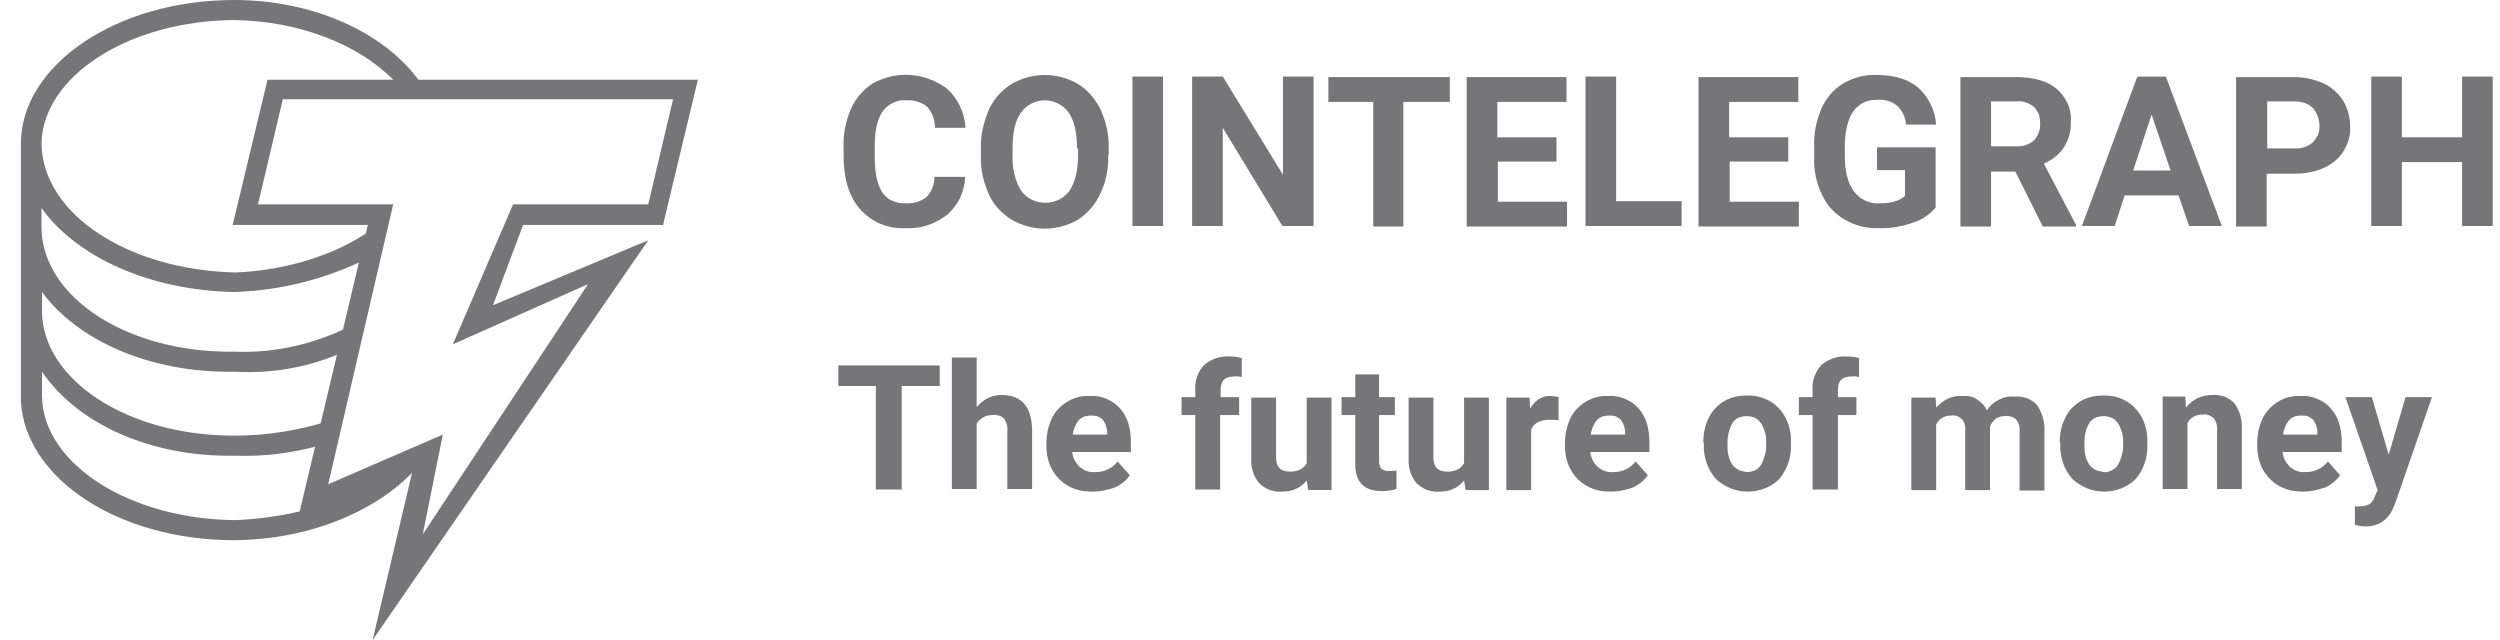
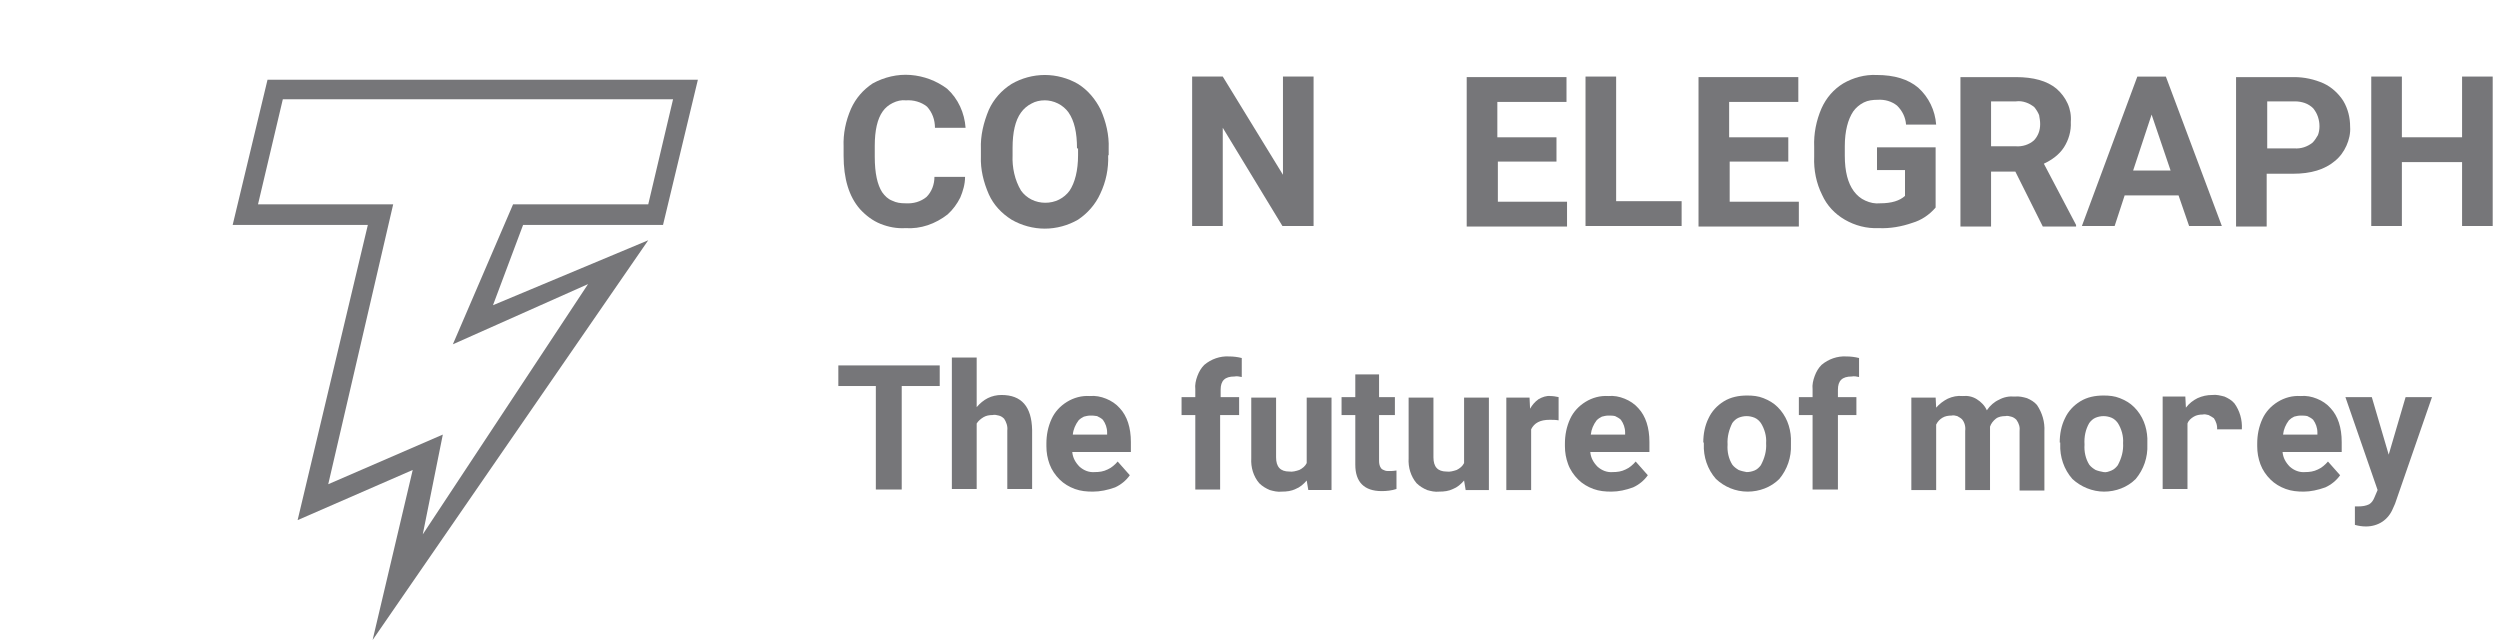
<svg xmlns="http://www.w3.org/2000/svg" width="125" height="32" viewBox="0 0 125 32" fill="none">
  <g clip-path="url(#clip0_6003_918)">
    <g clip-path="url(#clip1_6003_918)">
-       <path d="M20.953 23.261L15.25 25.742V25.505C14.114 25.795 12.953 25.954 11.765 26.006C6.405 25.954 2.154 23.155 2.101 19.828V18.587C3.844 21.148 7.461 22.865 11.765 22.785C13.19 22.838 14.59 22.653 15.963 22.284L16.464 21.043C14.933 21.518 13.349 21.782 11.765 21.782C6.405 21.808 2.154 19.01 2.101 15.604V14.601C3.844 16.977 7.435 18.667 11.765 18.587C13.639 18.693 15.514 18.35 17.203 17.584L17.441 16.343C15.672 17.214 13.718 17.663 11.738 17.584C6.378 17.663 2.128 14.865 2.075 11.406V10.403C3.817 12.832 7.435 14.521 11.738 14.601C14.062 14.521 16.359 13.941 18.444 12.884L18.682 11.406C16.966 12.673 14.431 13.518 11.765 13.624C6.378 13.492 2.128 10.693 2.075 7.181C2.128 3.855 6.378 1.03 11.738 1.003C14.933 1.056 17.89 2.191 19.659 3.987L19.844 4.251H21.085L20.9 3.96C19.131 1.584 15.619 0 11.712 0C5.798 0 1.045 3.274 1.045 7.181V20.066C1.256 23.894 5.877 27.01 11.712 27.01C15.619 26.983 19.078 25.452 20.953 23.261Z" fill="#767679" />
      <path d="M18.63 32L20.636 23.498L14.881 26.006L18.392 11.248H11.633L13.376 3.987H34.894L33.151 11.248H26.154L24.649 15.261L32.412 12.013L18.63 32ZM22.141 21.729L21.138 26.719L29.402 14.205L22.643 17.215L25.653 10.218H32.412L33.653 4.964H14.141L12.9 10.218H19.659L16.412 24.211L22.141 21.729Z" fill="#767679" />
      <path d="M48.253 8.845C48.253 9.215 48.147 9.558 48.015 9.875C47.857 10.191 47.646 10.482 47.382 10.72C46.774 11.195 46.035 11.459 45.269 11.406C44.847 11.432 44.425 11.353 44.029 11.195C43.633 11.036 43.289 10.772 42.999 10.456C42.444 9.822 42.18 8.924 42.18 7.789V7.34C42.154 6.68 42.286 6.046 42.55 5.439C42.788 4.911 43.157 4.489 43.633 4.172C44.213 3.855 44.873 3.696 45.533 3.749C46.194 3.802 46.827 4.04 47.355 4.436C47.91 4.937 48.227 5.65 48.279 6.39H46.748C46.748 5.993 46.616 5.624 46.352 5.333C46.062 5.096 45.666 4.99 45.296 5.017C45.085 4.99 44.847 5.043 44.636 5.149C44.425 5.254 44.266 5.386 44.134 5.571C43.87 5.941 43.738 6.522 43.738 7.287V7.842C43.738 8.66 43.87 9.241 44.108 9.611C44.24 9.795 44.398 9.954 44.609 10.033C44.821 10.139 45.032 10.165 45.269 10.165C45.666 10.191 46.035 10.086 46.325 9.848C46.59 9.584 46.722 9.215 46.722 8.845H48.253Z" fill="#767679" />
      <path d="M55.408 7.762C55.434 8.422 55.303 9.082 55.012 9.69C54.774 10.218 54.378 10.666 53.903 10.983C53.401 11.274 52.821 11.432 52.24 11.432C51.659 11.432 51.078 11.274 50.577 10.983C50.075 10.666 49.679 10.244 49.441 9.716C49.177 9.109 49.019 8.475 49.045 7.815V7.445C49.019 6.785 49.177 6.125 49.441 5.492C49.679 4.964 50.075 4.515 50.577 4.198C51.078 3.907 51.659 3.749 52.24 3.749C52.821 3.749 53.401 3.907 53.903 4.198C54.405 4.515 54.774 4.964 55.038 5.492C55.303 6.099 55.461 6.759 55.434 7.419V7.762H55.408ZM53.85 7.419C53.85 6.627 53.718 6.046 53.428 5.624C53.296 5.439 53.111 5.28 52.9 5.175C52.689 5.069 52.451 5.016 52.24 5.016C52.002 5.016 51.765 5.069 51.58 5.175C51.368 5.28 51.184 5.439 51.052 5.624C50.761 6.02 50.629 6.627 50.629 7.393V7.762C50.603 8.369 50.735 9.003 51.052 9.531C51.184 9.716 51.368 9.874 51.58 9.98C51.791 10.086 52.029 10.138 52.266 10.138C52.504 10.138 52.742 10.086 52.953 9.98C53.164 9.874 53.349 9.716 53.481 9.531C53.745 9.135 53.903 8.528 53.903 7.762V7.419H53.85Z" fill="#767679" />
-       <path d="M58.154 11.3H56.622V3.828H58.154V11.3Z" fill="#767679" />
      <path d="M65.653 11.3H64.121L61.138 6.389V11.3H59.607V3.828H61.138L64.148 8.739V3.828H65.679V11.3H65.653Z" fill="#767679" />
-       <path d="M72.464 5.096H70.167V11.327H68.662V5.096H66.418V3.855H72.491V5.096H72.464Z" fill="#767679" />
      <path d="M77.85 8.079H74.893V10.086H78.352V11.327H73.335V3.855H78.325V5.096H74.867V6.865H77.824V8.079H77.85Z" fill="#767679" />
      <path d="M80.807 10.059H84.081V11.3H79.276V3.828H80.807V10.059Z" fill="#767679" />
      <path d="M89.441 8.079H86.484V10.086H89.942V11.327H84.926V3.855H89.916V5.096H86.457V6.865H89.415V8.079H89.441Z" fill="#767679" />
      <path d="M96.781 10.377C96.464 10.746 96.068 11.01 95.62 11.142C95.091 11.327 94.511 11.433 93.93 11.406C93.323 11.433 92.742 11.274 92.24 10.984C91.738 10.693 91.342 10.271 91.105 9.743C90.814 9.162 90.682 8.502 90.709 7.842V7.34C90.682 6.68 90.814 6.02 91.078 5.413C91.316 4.885 91.686 4.462 92.161 4.172C92.662 3.881 93.243 3.723 93.824 3.749C94.722 3.749 95.408 3.961 95.91 4.383C96.438 4.858 96.755 5.518 96.808 6.231H95.303C95.276 5.862 95.118 5.545 94.854 5.281C94.59 5.07 94.247 4.964 93.877 4.99C93.639 4.99 93.402 5.017 93.191 5.122C92.979 5.228 92.794 5.386 92.662 5.571C92.398 5.967 92.24 6.548 92.24 7.314V7.789C92.24 8.581 92.398 9.162 92.689 9.558C92.847 9.769 93.032 9.928 93.27 10.033C93.507 10.139 93.745 10.192 94.009 10.165C94.59 10.165 94.986 10.033 95.25 9.796V8.502H93.85V7.367H96.781V10.377Z" fill="#767679" />
      <path d="M100.768 8.581H99.553V11.327H98.022V3.855H100.794C101.665 3.855 102.352 4.04 102.827 4.436C103.065 4.647 103.249 4.885 103.381 5.175C103.513 5.466 103.566 5.782 103.54 6.099C103.566 6.548 103.434 6.997 103.197 7.367C102.959 7.736 102.589 8 102.193 8.185L103.804 11.248V11.327H102.14L100.768 8.581ZM99.553 7.314H100.794C101.111 7.34 101.454 7.234 101.692 7.023C101.797 6.918 101.876 6.786 101.929 6.654C101.982 6.522 102.008 6.363 102.008 6.205C102.008 6.046 101.982 5.914 101.956 5.756C101.903 5.624 101.824 5.492 101.718 5.36C101.586 5.254 101.454 5.175 101.296 5.122C101.137 5.069 100.979 5.043 100.794 5.069H99.553V7.314Z" fill="#767679" />
      <path d="M108.927 9.769H106.233L105.732 11.3H104.095L106.867 3.829H108.293L111.092 11.3H109.455L108.927 9.769ZM106.656 8.528H108.53L107.58 5.73L106.656 8.528Z" fill="#767679" />
      <path d="M113.334 8.687V11.327H111.803V3.855H114.707C115.209 3.855 115.71 3.961 116.186 4.172C116.582 4.357 116.925 4.673 117.163 5.043C117.4 5.439 117.506 5.888 117.506 6.337C117.532 6.654 117.453 6.997 117.321 7.287C117.189 7.578 117.004 7.842 116.74 8.053C116.239 8.475 115.552 8.687 114.654 8.687H113.334ZM113.334 7.419H114.707C115.05 7.446 115.367 7.34 115.631 7.129C115.737 7.023 115.816 6.891 115.895 6.759C115.948 6.627 115.974 6.469 115.974 6.31C115.974 6.152 115.948 5.994 115.895 5.835C115.842 5.677 115.763 5.545 115.658 5.413C115.552 5.307 115.394 5.202 115.235 5.149C115.077 5.096 114.918 5.069 114.76 5.069H113.361V7.419H113.334Z" fill="#767679" />
      <path d="M124.635 11.3H123.104V8.105H120.094V11.3H118.563V3.828H120.094V6.864H123.104V3.828H124.635V11.3Z" fill="#767679" />
      <path d="M46.986 19.301H45.086V24.476H43.792V19.301H41.917V18.271H46.986V19.301Z" fill="#767679" />
      <path d="M48.834 20.356C48.992 20.172 49.177 20.013 49.388 19.907C49.6 19.802 49.837 19.749 50.075 19.749C51.078 19.749 51.58 20.33 51.606 21.492V24.449H50.365V21.518C50.392 21.307 50.312 21.096 50.207 20.937C50.128 20.858 50.048 20.805 49.943 20.779C49.837 20.752 49.732 20.726 49.626 20.752C49.468 20.752 49.309 20.779 49.177 20.858C49.045 20.937 48.913 21.043 48.834 21.175V24.449H47.593V17.875H48.834V20.356Z" fill="#767679" />
      <path d="M54.643 24.581C54.326 24.581 54.036 24.555 53.745 24.449C53.455 24.343 53.191 24.185 52.98 23.974C52.768 23.762 52.584 23.498 52.478 23.208C52.372 22.918 52.32 22.627 52.32 22.31V22.178C52.32 21.756 52.399 21.334 52.584 20.937C52.742 20.594 53.006 20.304 53.349 20.093C53.693 19.881 54.089 19.776 54.485 19.802C54.775 19.776 55.039 19.828 55.303 19.934C55.567 20.04 55.805 20.198 55.989 20.409C56.359 20.805 56.544 21.386 56.544 22.099V22.601H53.613C53.64 22.891 53.772 23.129 53.983 23.34C54.194 23.525 54.458 23.631 54.749 23.604C54.96 23.604 55.171 23.578 55.382 23.472C55.567 23.393 55.752 23.235 55.884 23.076L56.491 23.762C56.306 24.026 56.042 24.238 55.752 24.37C55.382 24.502 55.013 24.581 54.643 24.581ZM54.511 20.779C54.405 20.779 54.3 20.805 54.194 20.832C54.089 20.885 54.009 20.937 53.93 21.017C53.772 21.228 53.666 21.465 53.64 21.73H55.356V21.624C55.356 21.386 55.277 21.175 55.145 20.99C55.065 20.911 54.96 20.858 54.854 20.805C54.722 20.779 54.617 20.779 54.511 20.779Z" fill="#767679" />
      <path d="M59.765 24.475V20.752H59.078V19.855H59.765V19.459C59.738 19.247 59.791 19.01 59.87 18.799C59.95 18.587 60.055 18.402 60.214 18.244C60.557 17.954 61.006 17.795 61.455 17.822C61.666 17.822 61.877 17.848 62.088 17.901V18.851C61.956 18.825 61.851 18.799 61.719 18.825C61.243 18.825 61.032 19.036 61.032 19.485V19.855H61.956V20.752H61.006V24.475H59.765Z" fill="#767679" />
      <path d="M65.335 24.026C65.177 24.211 64.992 24.369 64.781 24.448C64.57 24.554 64.332 24.581 64.094 24.581C63.883 24.607 63.672 24.554 63.487 24.501C63.302 24.422 63.118 24.317 62.959 24.158C62.669 23.815 62.537 23.366 62.563 22.917V19.881H63.804V22.864C63.804 23.34 64.015 23.577 64.464 23.577C64.623 23.604 64.807 23.551 64.966 23.498C65.124 23.419 65.256 23.313 65.335 23.155V19.881H66.576V24.501H65.415L65.335 24.026Z" fill="#767679" />
      <path d="M68.953 18.72V19.855H69.745V20.753H68.953V23.05C68.953 23.182 68.979 23.314 69.059 23.419C69.111 23.472 69.164 23.499 69.243 23.525C69.296 23.551 69.375 23.551 69.455 23.551C69.587 23.551 69.692 23.551 69.824 23.525V24.449C69.587 24.528 69.323 24.555 69.085 24.555C68.214 24.555 67.765 24.106 67.765 23.235V20.753H67.078V19.855H67.765V18.72H68.953Z" fill="#767679" />
      <path d="M73.204 24.026C73.045 24.211 72.86 24.37 72.649 24.449C72.438 24.555 72.2 24.581 71.963 24.581C71.751 24.607 71.54 24.555 71.355 24.502C71.171 24.423 70.986 24.317 70.827 24.159C70.537 23.815 70.405 23.366 70.431 22.918V19.881H71.672V22.865C71.672 23.34 71.883 23.578 72.332 23.578C72.491 23.604 72.675 23.551 72.834 23.498C72.992 23.419 73.124 23.314 73.204 23.155V19.881H74.445V24.502H73.283L73.204 24.026Z" fill="#767679" />
      <path d="M77.93 21.017C77.771 20.99 77.639 20.99 77.481 20.99C77.005 20.99 76.715 21.148 76.557 21.465V24.502H75.316V19.881H76.477L76.504 20.436C76.609 20.251 76.741 20.092 76.926 19.96C77.111 19.855 77.322 19.776 77.534 19.802C77.665 19.802 77.797 19.828 77.93 19.855V21.017Z" fill="#767679" />
      <path d="M80.57 24.581C80.253 24.581 79.963 24.555 79.672 24.449C79.382 24.343 79.118 24.185 78.906 23.974C78.695 23.762 78.51 23.498 78.405 23.208C78.299 22.918 78.246 22.627 78.246 22.31V22.178C78.246 21.756 78.326 21.334 78.51 20.937C78.669 20.594 78.933 20.304 79.276 20.093C79.619 19.881 80.015 19.776 80.411 19.802C80.702 19.776 80.966 19.828 81.23 19.934C81.494 20.04 81.731 20.198 81.916 20.409C82.286 20.805 82.471 21.386 82.471 22.099V22.601H79.514C79.54 22.891 79.672 23.129 79.883 23.34C80.094 23.525 80.359 23.631 80.649 23.604C80.86 23.604 81.071 23.578 81.283 23.472C81.468 23.393 81.652 23.235 81.784 23.076L82.391 23.762C82.207 24.026 81.943 24.238 81.652 24.37C81.283 24.502 80.939 24.581 80.57 24.581ZM80.411 20.779C80.306 20.779 80.2 20.805 80.094 20.832C79.989 20.885 79.91 20.937 79.831 21.017C79.672 21.228 79.567 21.465 79.54 21.73H81.256V21.624C81.256 21.386 81.177 21.175 81.045 20.99C80.966 20.911 80.86 20.858 80.755 20.805C80.649 20.779 80.543 20.779 80.411 20.779Z" fill="#767679" />
      <path d="M85.164 22.126C85.164 21.703 85.243 21.281 85.428 20.911C85.587 20.568 85.851 20.277 86.194 20.066C86.537 19.855 86.933 19.776 87.356 19.776C87.646 19.776 87.91 19.802 88.174 19.908C88.438 20.014 88.676 20.145 88.887 20.357C89.309 20.779 89.521 21.334 89.547 21.915V22.231C89.573 22.865 89.362 23.472 88.966 23.948C88.544 24.37 87.963 24.581 87.382 24.581C86.775 24.581 86.22 24.343 85.798 23.948C85.376 23.472 85.164 22.839 85.191 22.205V22.126H85.164ZM86.379 22.231C86.352 22.575 86.432 22.944 86.617 23.235C86.696 23.34 86.801 23.419 86.933 23.499C87.065 23.551 87.197 23.578 87.329 23.604C87.461 23.604 87.593 23.578 87.725 23.525C87.857 23.472 87.963 23.367 88.042 23.261C88.227 22.918 88.333 22.548 88.306 22.152C88.333 21.809 88.227 21.439 88.042 21.149C87.963 21.043 87.857 20.938 87.725 20.885C87.593 20.832 87.461 20.806 87.329 20.806C87.197 20.806 87.065 20.832 86.933 20.885C86.801 20.938 86.696 21.043 86.617 21.149C86.458 21.466 86.352 21.835 86.379 22.231Z" fill="#767679" />
      <path d="M90.629 24.475V20.752H89.943V19.855H90.629V19.459C90.603 19.247 90.656 19.01 90.735 18.799C90.814 18.587 90.919 18.402 91.078 18.244C91.421 17.954 91.87 17.795 92.319 17.822C92.53 17.822 92.741 17.848 92.953 17.901V18.851C92.82 18.825 92.715 18.799 92.583 18.825C92.108 18.825 91.896 19.036 91.896 19.485V19.855H92.82V20.752H91.896V24.475H90.629Z" fill="#767679" />
      <path d="M96.781 19.855L96.808 20.383C96.966 20.198 97.177 20.04 97.388 19.934C97.626 19.828 97.864 19.776 98.128 19.802C98.392 19.776 98.629 19.828 98.841 19.961C99.052 20.093 99.237 20.277 99.342 20.515C99.501 20.277 99.712 20.093 99.949 19.987C100.187 19.855 100.451 19.802 100.742 19.828C100.953 19.802 101.164 19.855 101.349 19.908C101.534 19.987 101.718 20.093 101.85 20.251C102.114 20.647 102.246 21.096 102.22 21.571V24.528H100.979V21.571C101.005 21.36 100.953 21.175 100.821 20.99C100.741 20.911 100.662 20.858 100.557 20.832C100.451 20.805 100.372 20.779 100.266 20.805C100.108 20.805 99.923 20.832 99.791 20.937C99.659 21.043 99.553 21.175 99.501 21.334V24.502H98.26V21.545C98.286 21.334 98.233 21.122 98.101 20.964C98.022 20.885 97.943 20.858 97.864 20.805C97.758 20.779 97.679 20.753 97.573 20.779C97.415 20.779 97.256 20.805 97.124 20.885C96.992 20.964 96.887 21.07 96.808 21.228V24.502H95.567V19.881H96.781V19.855Z" fill="#767679" />
      <path d="M102.986 22.126C102.986 21.703 103.065 21.281 103.25 20.911C103.408 20.568 103.672 20.277 104.015 20.066C104.358 19.855 104.754 19.776 105.177 19.776C105.467 19.776 105.731 19.802 105.995 19.908C106.259 20.014 106.497 20.145 106.708 20.357C107.131 20.779 107.342 21.334 107.368 21.915V22.231C107.395 22.865 107.184 23.472 106.787 23.948C106.365 24.37 105.784 24.581 105.203 24.581C104.622 24.581 104.042 24.343 103.619 23.948C103.197 23.472 102.986 22.839 103.012 22.205V22.126H102.986ZM104.226 22.231C104.2 22.575 104.279 22.944 104.464 23.235C104.543 23.34 104.649 23.419 104.781 23.499C104.913 23.551 105.045 23.578 105.177 23.604C105.309 23.631 105.441 23.578 105.573 23.525C105.705 23.472 105.811 23.367 105.89 23.261C106.075 22.918 106.18 22.548 106.154 22.152C106.18 21.809 106.075 21.439 105.89 21.149C105.811 21.043 105.705 20.938 105.573 20.885C105.441 20.832 105.309 20.806 105.177 20.806C105.045 20.806 104.913 20.832 104.781 20.885C104.649 20.938 104.543 21.043 104.464 21.149C104.279 21.466 104.2 21.835 104.226 22.231Z" fill="#767679" />
-       <path d="M109.268 19.855L109.295 20.383C109.453 20.172 109.664 20.013 109.876 19.908C110.113 19.802 110.351 19.749 110.615 19.749C110.826 19.723 111.011 19.776 111.222 19.828C111.407 19.908 111.592 20.013 111.724 20.172C111.988 20.541 112.12 20.99 112.093 21.465V24.449H110.852V21.492C110.879 21.281 110.8 21.069 110.694 20.911C110.615 20.858 110.536 20.805 110.43 20.753C110.324 20.726 110.219 20.7 110.14 20.726C109.981 20.726 109.823 20.753 109.691 20.832C109.559 20.911 109.427 21.017 109.374 21.175V24.449H108.133V19.828H109.268V19.855Z" fill="#767679" />
+       <path d="M109.268 19.855L109.295 20.383C109.453 20.172 109.664 20.013 109.876 19.908C110.113 19.802 110.351 19.749 110.615 19.749C110.826 19.723 111.011 19.776 111.222 19.828C111.407 19.908 111.592 20.013 111.724 20.172C111.988 20.541 112.12 20.99 112.093 21.465H110.852V21.492C110.879 21.281 110.8 21.069 110.694 20.911C110.615 20.858 110.536 20.805 110.43 20.753C110.324 20.726 110.219 20.7 110.14 20.726C109.981 20.726 109.823 20.753 109.691 20.832C109.559 20.911 109.427 21.017 109.374 21.175V24.449H108.133V19.828H109.268V19.855Z" fill="#767679" />
      <path d="M115.184 24.581C114.867 24.581 114.577 24.554 114.286 24.448C113.996 24.343 113.732 24.184 113.521 23.973C113.309 23.762 113.125 23.498 113.019 23.208C112.913 22.917 112.861 22.627 112.861 22.31V22.178C112.861 21.755 112.94 21.333 113.125 20.937C113.283 20.594 113.547 20.303 113.89 20.092C114.233 19.881 114.629 19.775 115.026 19.802C115.316 19.775 115.58 19.828 115.844 19.934C116.108 20.039 116.346 20.198 116.53 20.409C116.9 20.805 117.085 21.386 117.085 22.099V22.6H114.128C114.154 22.891 114.286 23.128 114.497 23.34C114.709 23.524 114.973 23.63 115.263 23.604C115.474 23.604 115.686 23.577 115.897 23.472C116.082 23.392 116.266 23.234 116.398 23.076L117.006 23.762C116.821 24.026 116.557 24.237 116.266 24.369C115.897 24.501 115.527 24.581 115.184 24.581ZM115.026 20.779C114.92 20.779 114.814 20.805 114.709 20.831C114.603 20.884 114.524 20.937 114.445 21.016C114.286 21.227 114.181 21.465 114.154 21.729H115.87V21.623C115.87 21.386 115.791 21.175 115.659 20.99C115.58 20.911 115.474 20.858 115.369 20.805C115.263 20.779 115.131 20.779 115.026 20.779Z" fill="#767679" />
      <path d="M119.435 22.732L120.28 19.855H121.6L119.752 25.188L119.646 25.425C119.54 25.689 119.355 25.927 119.118 26.085C118.88 26.244 118.59 26.323 118.299 26.323C118.115 26.323 117.93 26.297 117.745 26.244V25.32H117.93C118.115 25.32 118.299 25.293 118.458 25.214C118.59 25.135 118.669 25.003 118.722 24.871L118.88 24.501L117.27 19.855H118.59L119.435 22.732Z" fill="#767679" />
    </g>
  </g>
  <defs>
    <clipPath id="clip0_6003_918">
      <rect width="124" height="32" fill="white" transform="translate(0.84)" />
    </clipPath>
    <clipPath id="clip1_6003_918">
      <rect width="124" height="32" fill="white" transform="translate(0.84)" />
    </clipPath>
  </defs>
</svg>